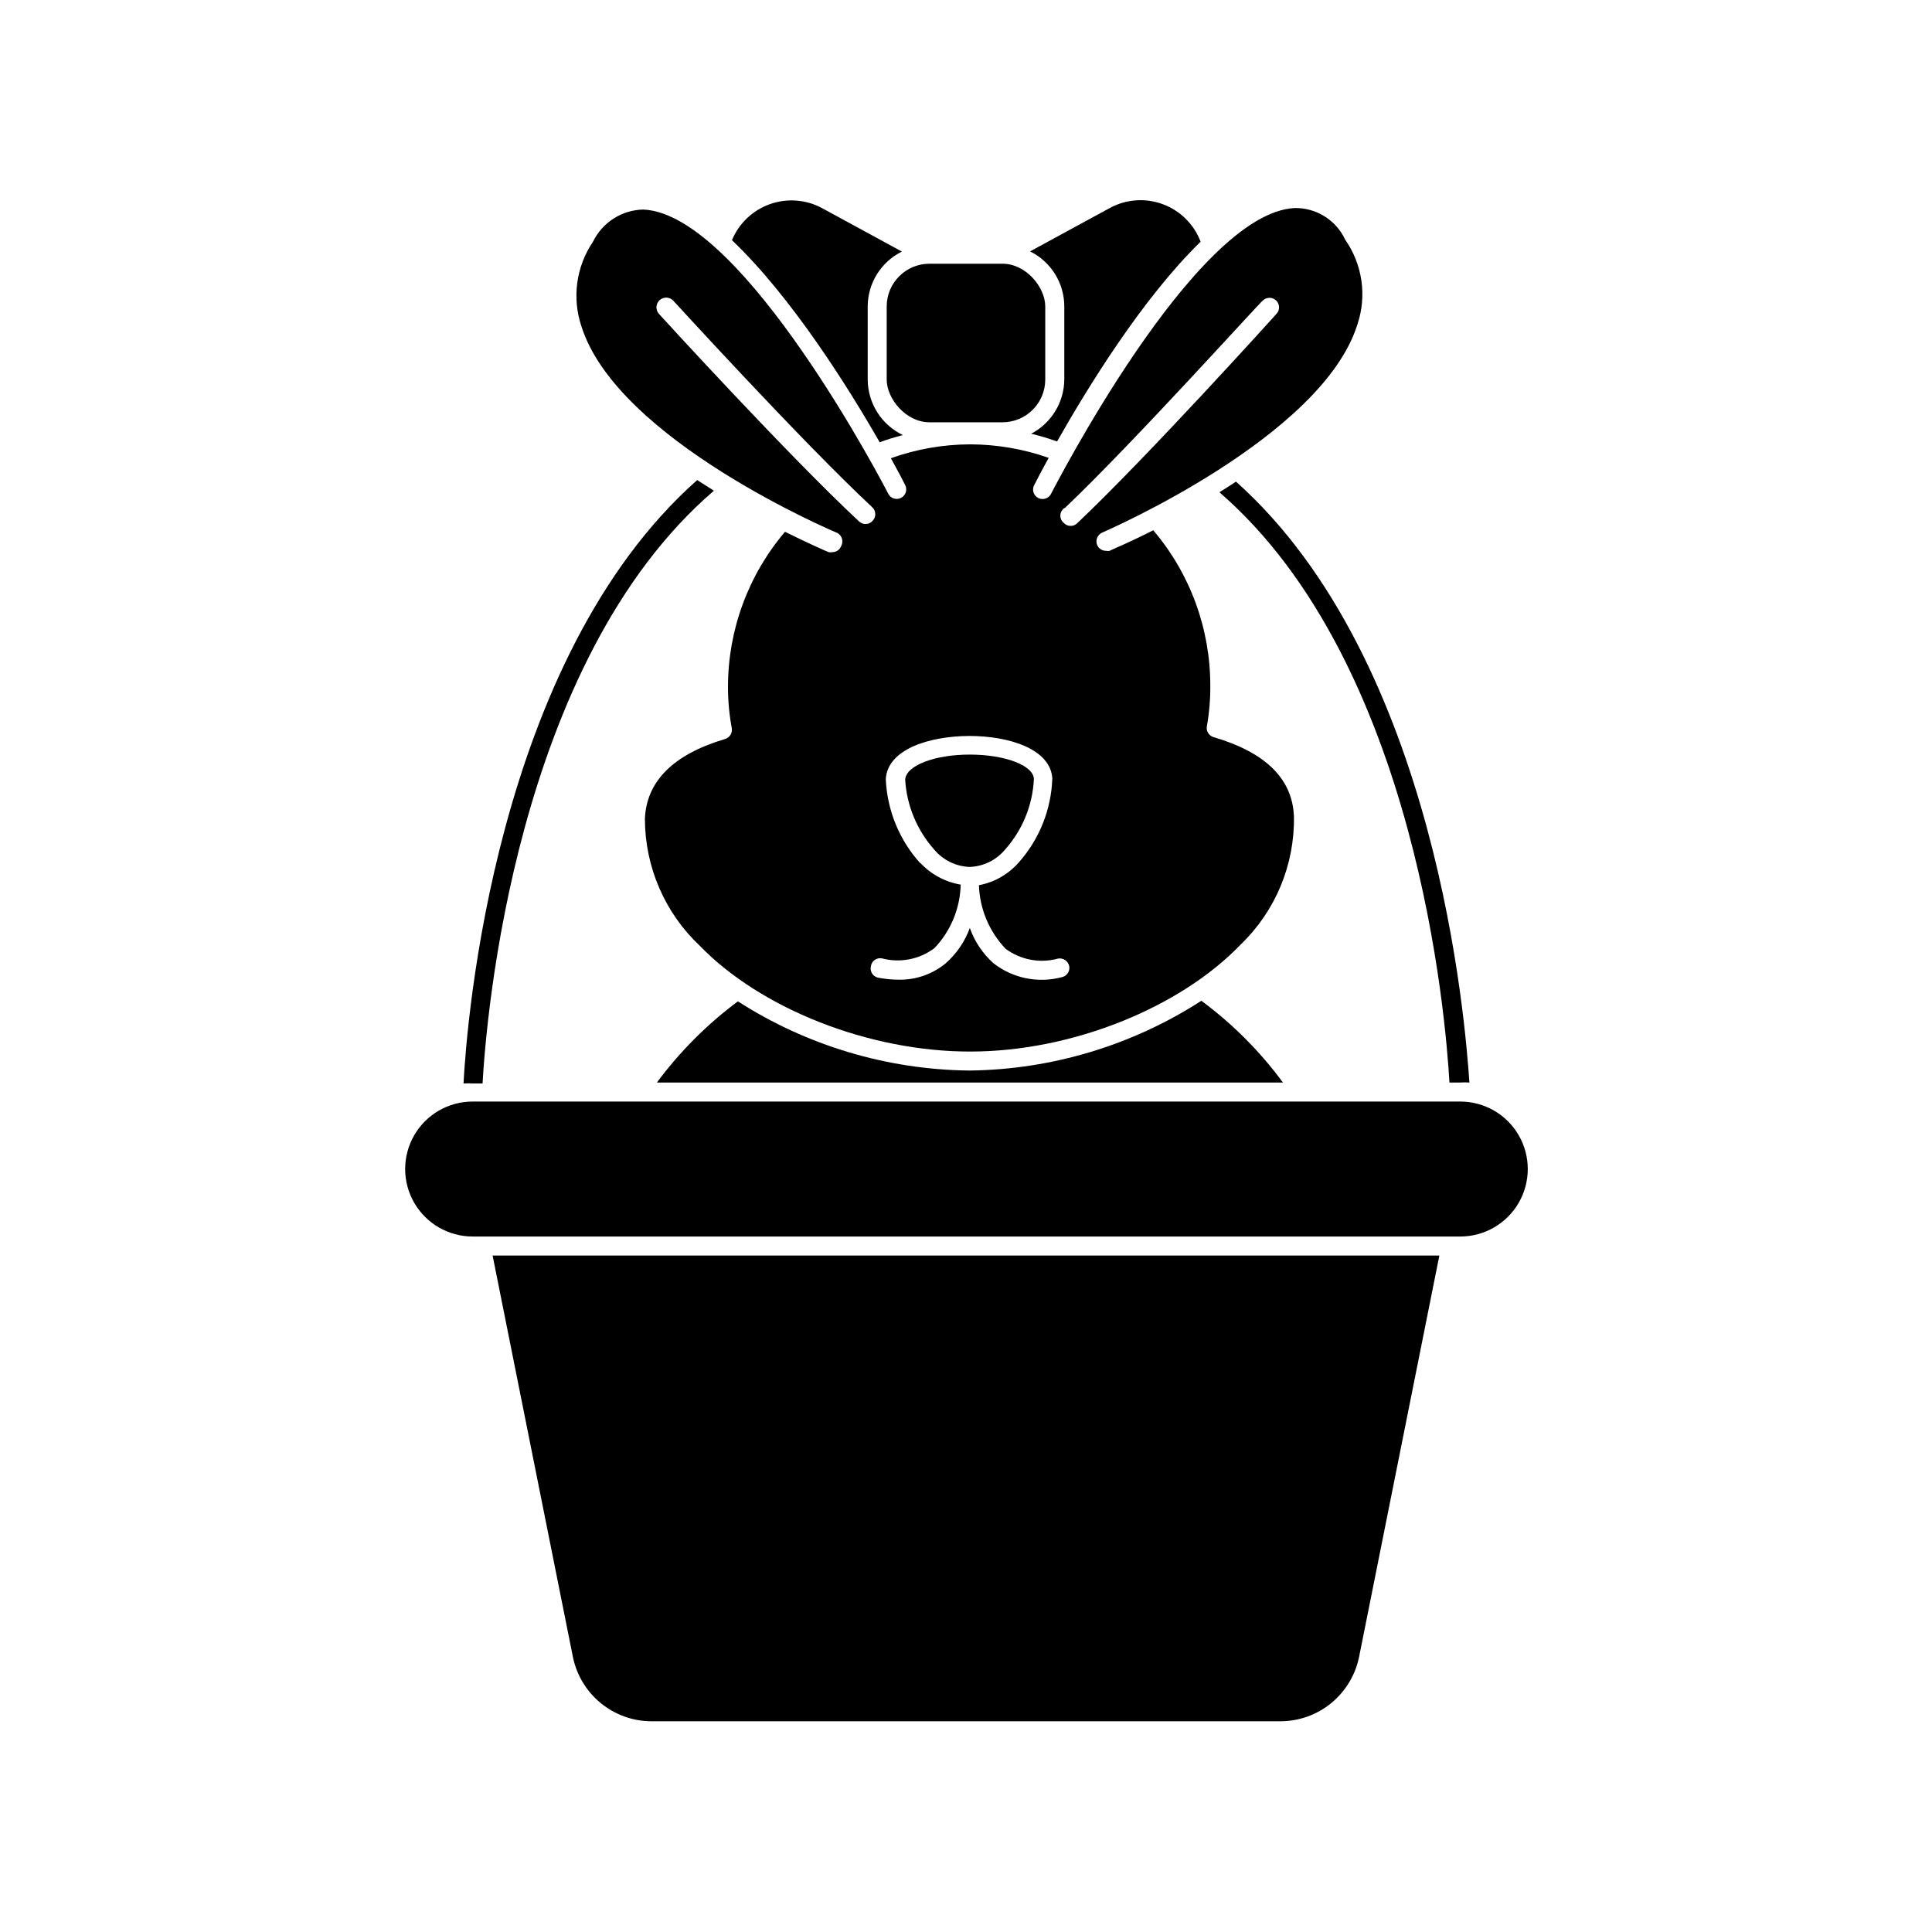
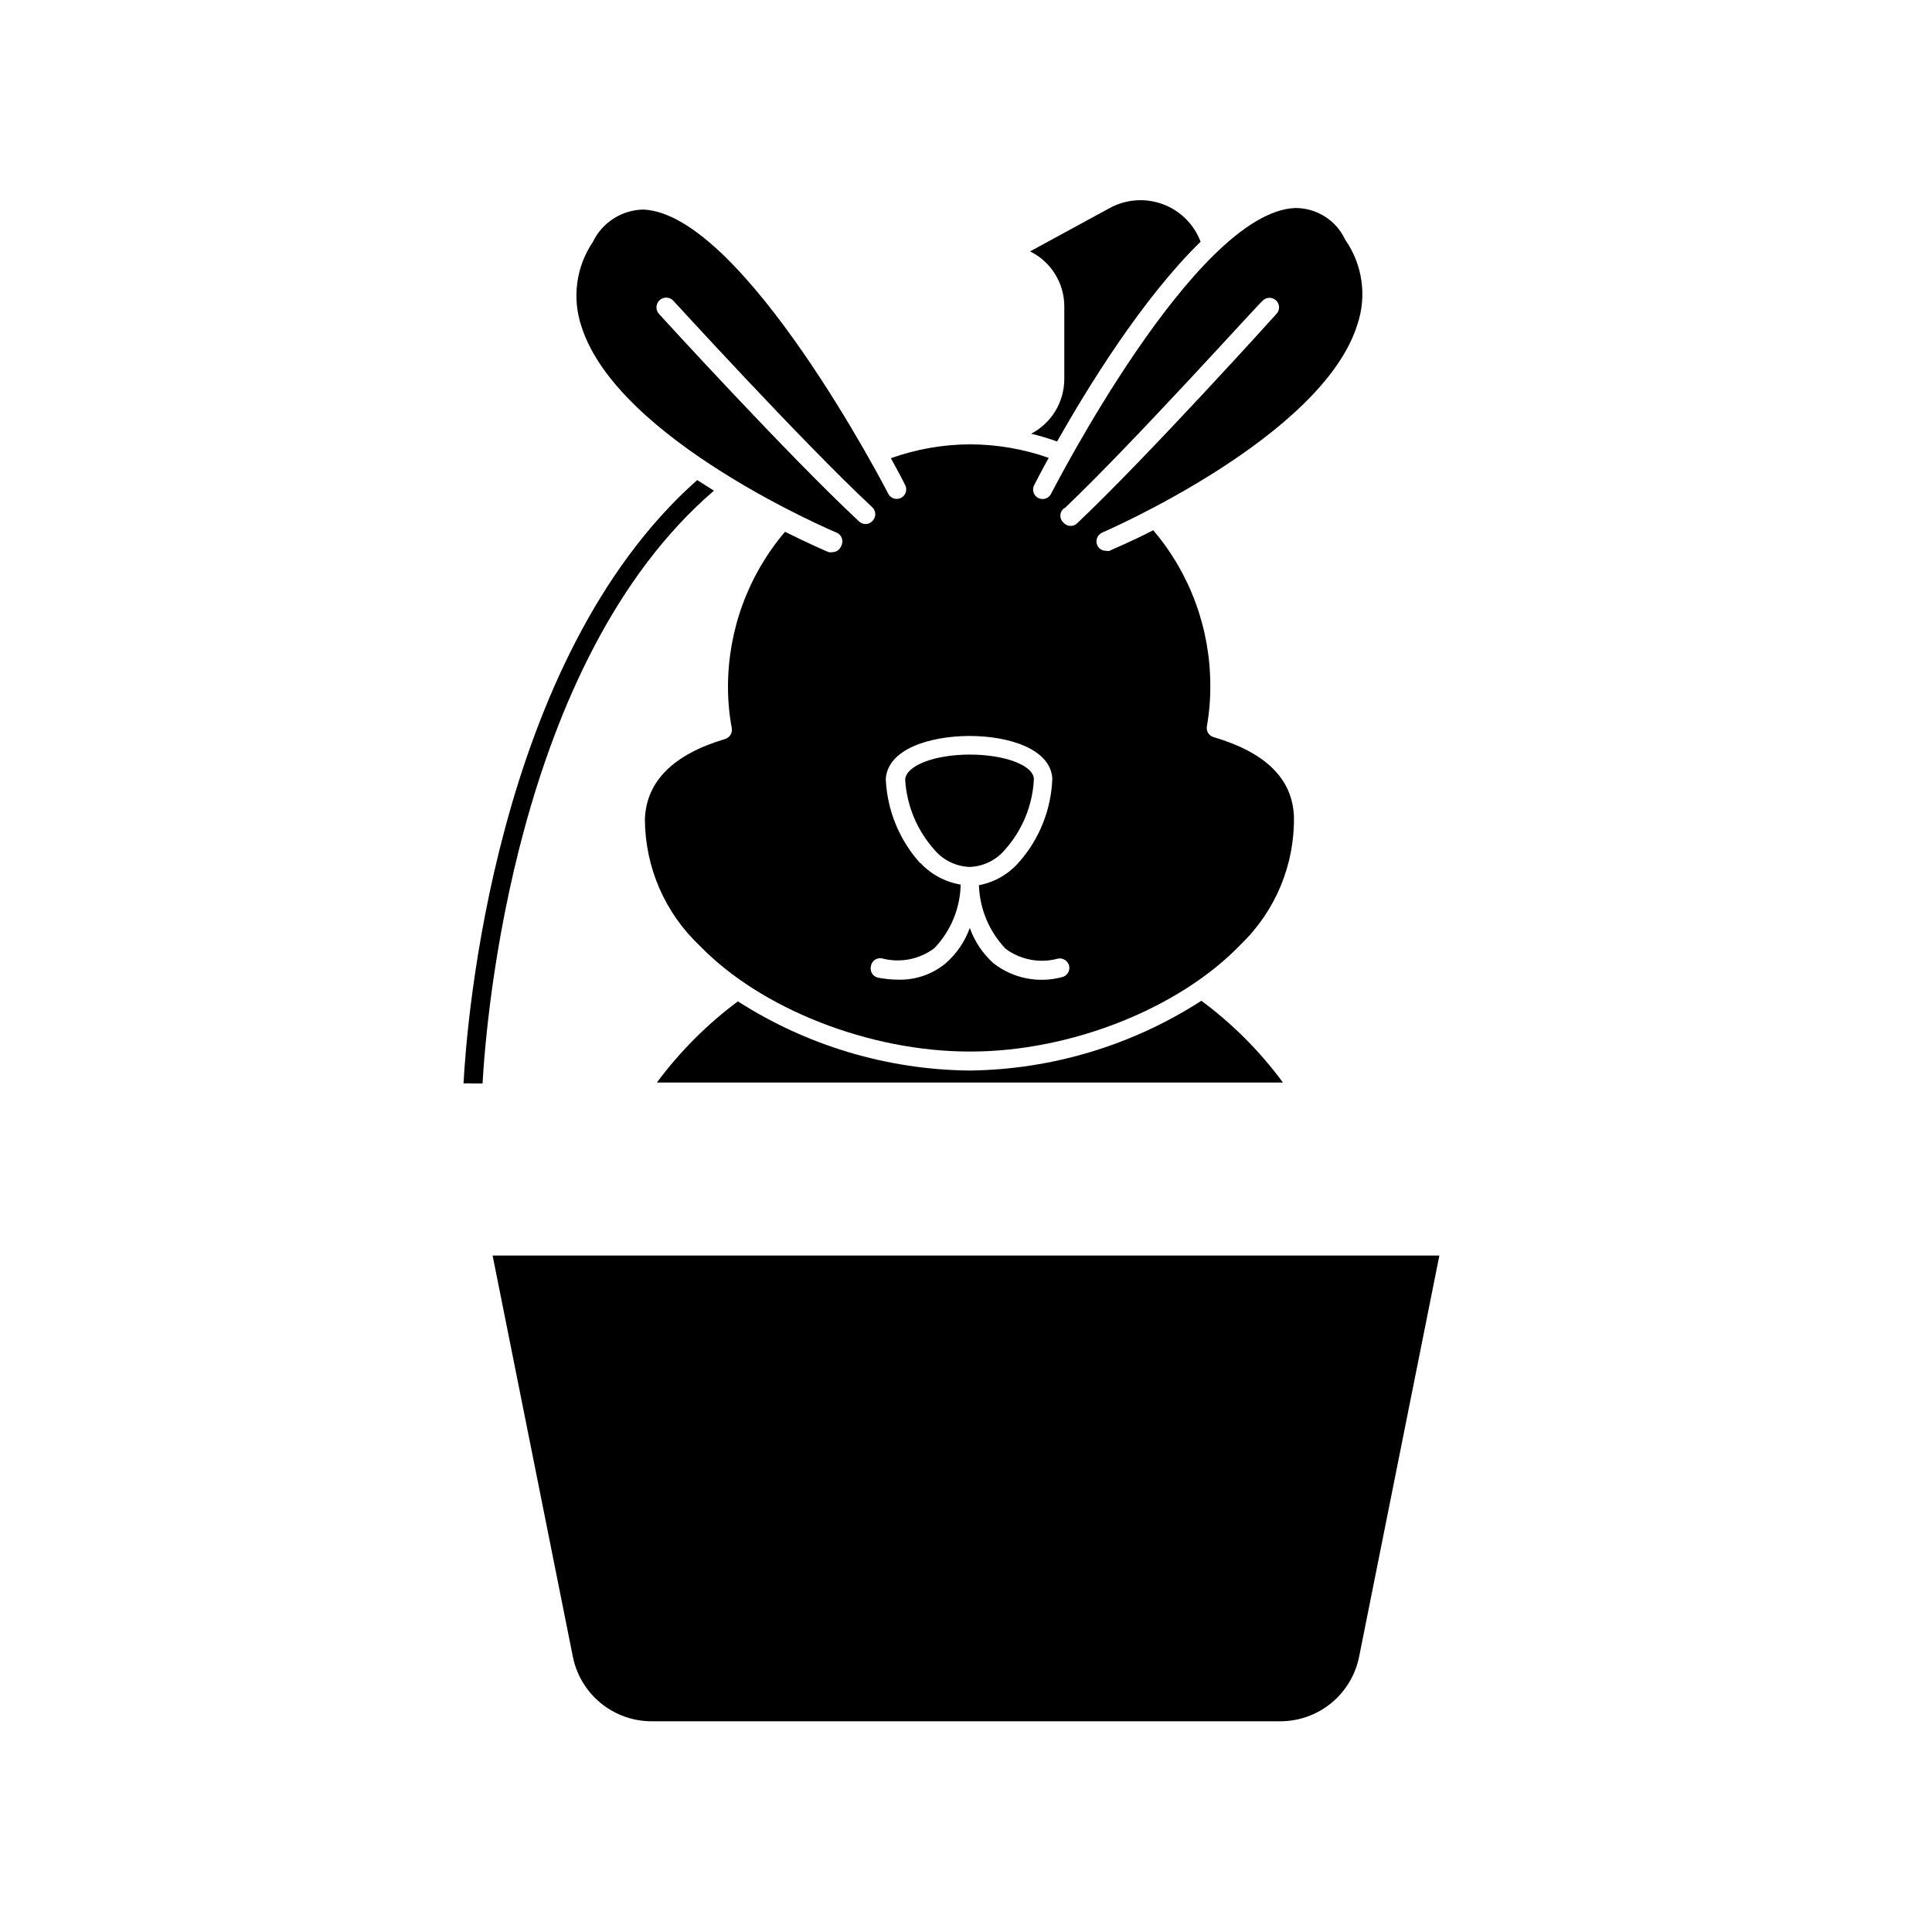
<svg xmlns="http://www.w3.org/2000/svg" fill="#000000" width="800px" height="800px" version="1.1" viewBox="144 144 512 512">
  <g>
-     <path d="m528.12 430.88h2.871c0.805-0.055 1.613-0.055 2.418 0-1.059-15.418-8.363-111.49-61.867-159.25-1.461 1.008-2.973 1.914-4.383 2.82 52.445 45.395 60.004 139.61 60.961 156.43z" />
    <path d="m266.84 431.13c0.809-0.051 1.613-0.051 2.422 0h2.621c0.953-17.078 8.512-111.74 61.312-157.09l-4.434-2.82c-53.809 47.711-61.113 144.24-61.922 159.91z" />
    <path d="m318.08 430.88h165.91c-6.082-8.262-13.367-15.566-21.613-21.664-18.281 11.793-39.512 18.199-61.266 18.488h-0.301c-21.738-0.246-42.965-6.598-61.262-18.336-8.168 6.082-15.398 13.332-21.465 21.512z" />
    <path d="m295.81 583.03c0.965 4.824 3.566 9.168 7.371 12.289 3.801 3.121 8.566 4.832 13.484 4.84h166.66c4.922-0.008 9.684-1.719 13.488-4.84 3.801-3.121 6.406-7.465 7.371-12.289l21.262-106.3-250.9 0.004z" />
-     <path d="m269.26 435.92c-6.391 0-12.297 3.406-15.492 8.941-3.195 5.531-3.195 12.352 0 17.883 3.195 5.535 9.102 8.945 15.492 8.945h261.73c6.391 0 12.293-3.41 15.488-8.945 3.195-5.531 3.195-12.352 0-17.883-3.195-5.535-9.098-8.941-15.488-8.941z" />
-     <path d="m383.27 259.29c-2.781-1.328-5.133-3.41-6.781-6.016-1.648-2.602-2.527-5.617-2.539-8.695v-19.348c0.004-3.031 0.855-6 2.457-8.57 1.605-2.574 3.891-4.648 6.609-5.988l-21.109-11.488c-4.254-2.312-9.285-2.707-13.848-1.094-4.566 1.613-8.23 5.086-10.082 9.559 15.871 15.113 30.934 39.195 39.145 53.555 2.016-0.758 4.082-1.359 6.148-1.914z" />
    <path d="m426.05 225.23v19.348c-0.027 2.961-0.855 5.863-2.398 8.391-1.543 2.527-3.746 4.59-6.371 5.969 2.324 0.559 4.609 1.246 6.856 2.062 8.012-14.156 22.57-37.887 38.039-52.949h-0.004c-1.742-4.606-5.394-8.23-10.012-9.938-4.617-1.711-9.746-1.34-14.07 1.02l-21.109 11.488c2.727 1.344 5.019 3.426 6.621 6.008 1.605 2.582 2.453 5.562 2.449 8.602z" />
-     <path d="m390.32 213.89h19.348c6.262 0 11.336 6.262 11.336 11.336v19.348c0 6.262-5.074 11.336-11.336 11.336h-19.348c-6.262 0-11.336-6.262-11.336-11.336v-19.348c0-6.262 5.074-11.336 11.336-11.336z" />
    <path d="m400.96 373.75c3.656-0.133 7.082-1.82 9.422-4.637 4.578-5.148 7.262-11.707 7.606-18.59 0-3.68-7.707-6.551-16.977-6.551-9.371 0-16.93 2.922-17.129 6.648l-0.004 0.004c0.418 6.871 3.133 13.398 7.711 18.539 2.344 2.801 5.769 4.465 9.422 4.586z" />
    <path d="m366.9 288.76c-0.375 0.949-1.297 1.57-2.316 1.562-0.332 0.07-0.676 0.07-1.008 0-0.605-0.25-5.039-2.168-11.539-5.391-9.77 11.484-15.129 26.078-15.113 41.16 0 3.652 0.336 7.293 1.008 10.883 0.211 1.262-0.543 2.488-1.766 2.871-13.754 4.082-20.906 11.234-21.262 21.262h0.004c0.043 12.707 5.305 24.84 14.559 33.551 16.273 16.777 44.988 28.012 71.492 28.012h0.25c26.652 0 55.418-11.488 71.641-28.414 9.164-8.836 14.254-21.078 14.059-33.805-0.352-10.078-7.559-17.078-21.312-21.109-1.234-0.367-1.996-1.605-1.762-2.871 0.637-3.594 0.941-7.234 0.906-10.883-0.012-15.047-5.371-29.598-15.113-41.062-6.398 3.273-10.883 5.039-11.539 5.441-0.332 0.078-0.676 0.078-1.008 0-1.004 0.004-1.914-0.59-2.316-1.508-0.527-1.297 0.078-2.773 1.359-3.328 0.555-0.25 58.289-25.191 67.609-55.168h0.004c2.535-7.559 1.336-15.875-3.227-22.418-1.18-2.547-3.074-4.699-5.453-6.195-2.379-1.492-5.141-2.262-7.949-2.219-26.551 1.309-64.086 74.918-64.488 75.57h0.004c-0.27 0.648-0.797 1.152-1.453 1.395-0.656 0.246-1.387 0.203-2.012-0.113-0.625-0.316-1.09-0.879-1.281-1.551-0.195-0.672-0.102-1.395 0.262-1.996 0.25-0.504 1.613-3.176 3.777-7.106v0.004c-6.688-2.348-13.719-3.555-20.809-3.578-7.16 0.02-14.266 1.262-21.008 3.676 2.168 3.93 3.527 6.551 3.777 7.106 0.641 1.238 0.156 2.762-1.082 3.398-1.238 0.641-2.762 0.156-3.398-1.082-0.352-0.754-38.34-74.16-64.891-75.32-2.797 0.047-5.523 0.867-7.883 2.371-2.356 1.504-4.25 3.629-5.469 6.144-4.469 6.586-5.606 14.875-3.074 22.418 9.523 30.23 67.309 54.562 67.914 54.816 1.195 0.719 1.598 2.262 0.906 3.477zm59.246-10.078c18.691-17.781 52.145-55.016 52.5-55.016 0.473-0.477 1.117-0.742 1.789-0.742 0.668 0 1.312 0.266 1.785 0.742 0.477 0.473 0.746 1.117 0.746 1.789s-0.27 1.316-0.746 1.789c-0.301 0.352-33.906 37.586-52.75 55.418h0.004c-0.465 0.473-1.105 0.727-1.766 0.707-0.691 0.004-1.352-0.289-1.812-0.809-0.605-0.504-0.934-1.266-0.887-2.051 0.051-0.789 0.473-1.504 1.137-1.926zm-38.289 94.062c-5.543-6.152-8.77-14.043-9.117-22.32 0.504-7.859 11.488-11.336 22.117-11.387 10.629 0 21.512 3.477 22.016 11.234v0.004c-0.27 8.277-3.445 16.195-8.969 22.367-2.734 3.09-6.422 5.184-10.477 5.945 0.203 6.309 2.734 12.32 7.102 16.879 3.984 2.93 9.086 3.875 13.855 2.57 1.375-0.25 2.695 0.645 2.973 2.016 0.246 1.359-0.656 2.664-2.016 2.922-6.258 1.652-12.926 0.289-18.035-3.68-2.852-2.547-5.019-5.769-6.297-9.371-1.312 3.613-3.512 6.836-6.398 9.371-3.527 2.906-7.981 4.445-12.547 4.332-1.844-0.016-3.68-0.203-5.492-0.555-1.328-0.367-2.117-1.738-1.762-3.07 0.109-0.66 0.48-1.25 1.031-1.629 0.555-0.379 1.234-0.52 1.891-0.387 4.809 1.27 9.934 0.27 13.906-2.723 4.332-4.547 6.812-10.547 6.949-16.828-4.117-0.695-7.887-2.731-10.73-5.793zm-69.172-145.5c-0.473-0.496-0.734-1.156-0.719-1.844 0.016-0.684 0.301-1.336 0.793-1.809 1.031-0.988 2.668-0.953 3.652 0.074 0.352 0.352 34.008 37.281 52.801 54.816 0.477 0.473 0.746 1.117 0.746 1.789s-0.27 1.312-0.746 1.789c-0.453 0.523-1.117 0.82-1.812 0.805-0.637 0.016-1.25-0.219-1.715-0.656-18.84-17.531-52.648-54.562-53-54.965z" />
  </g>
</svg>